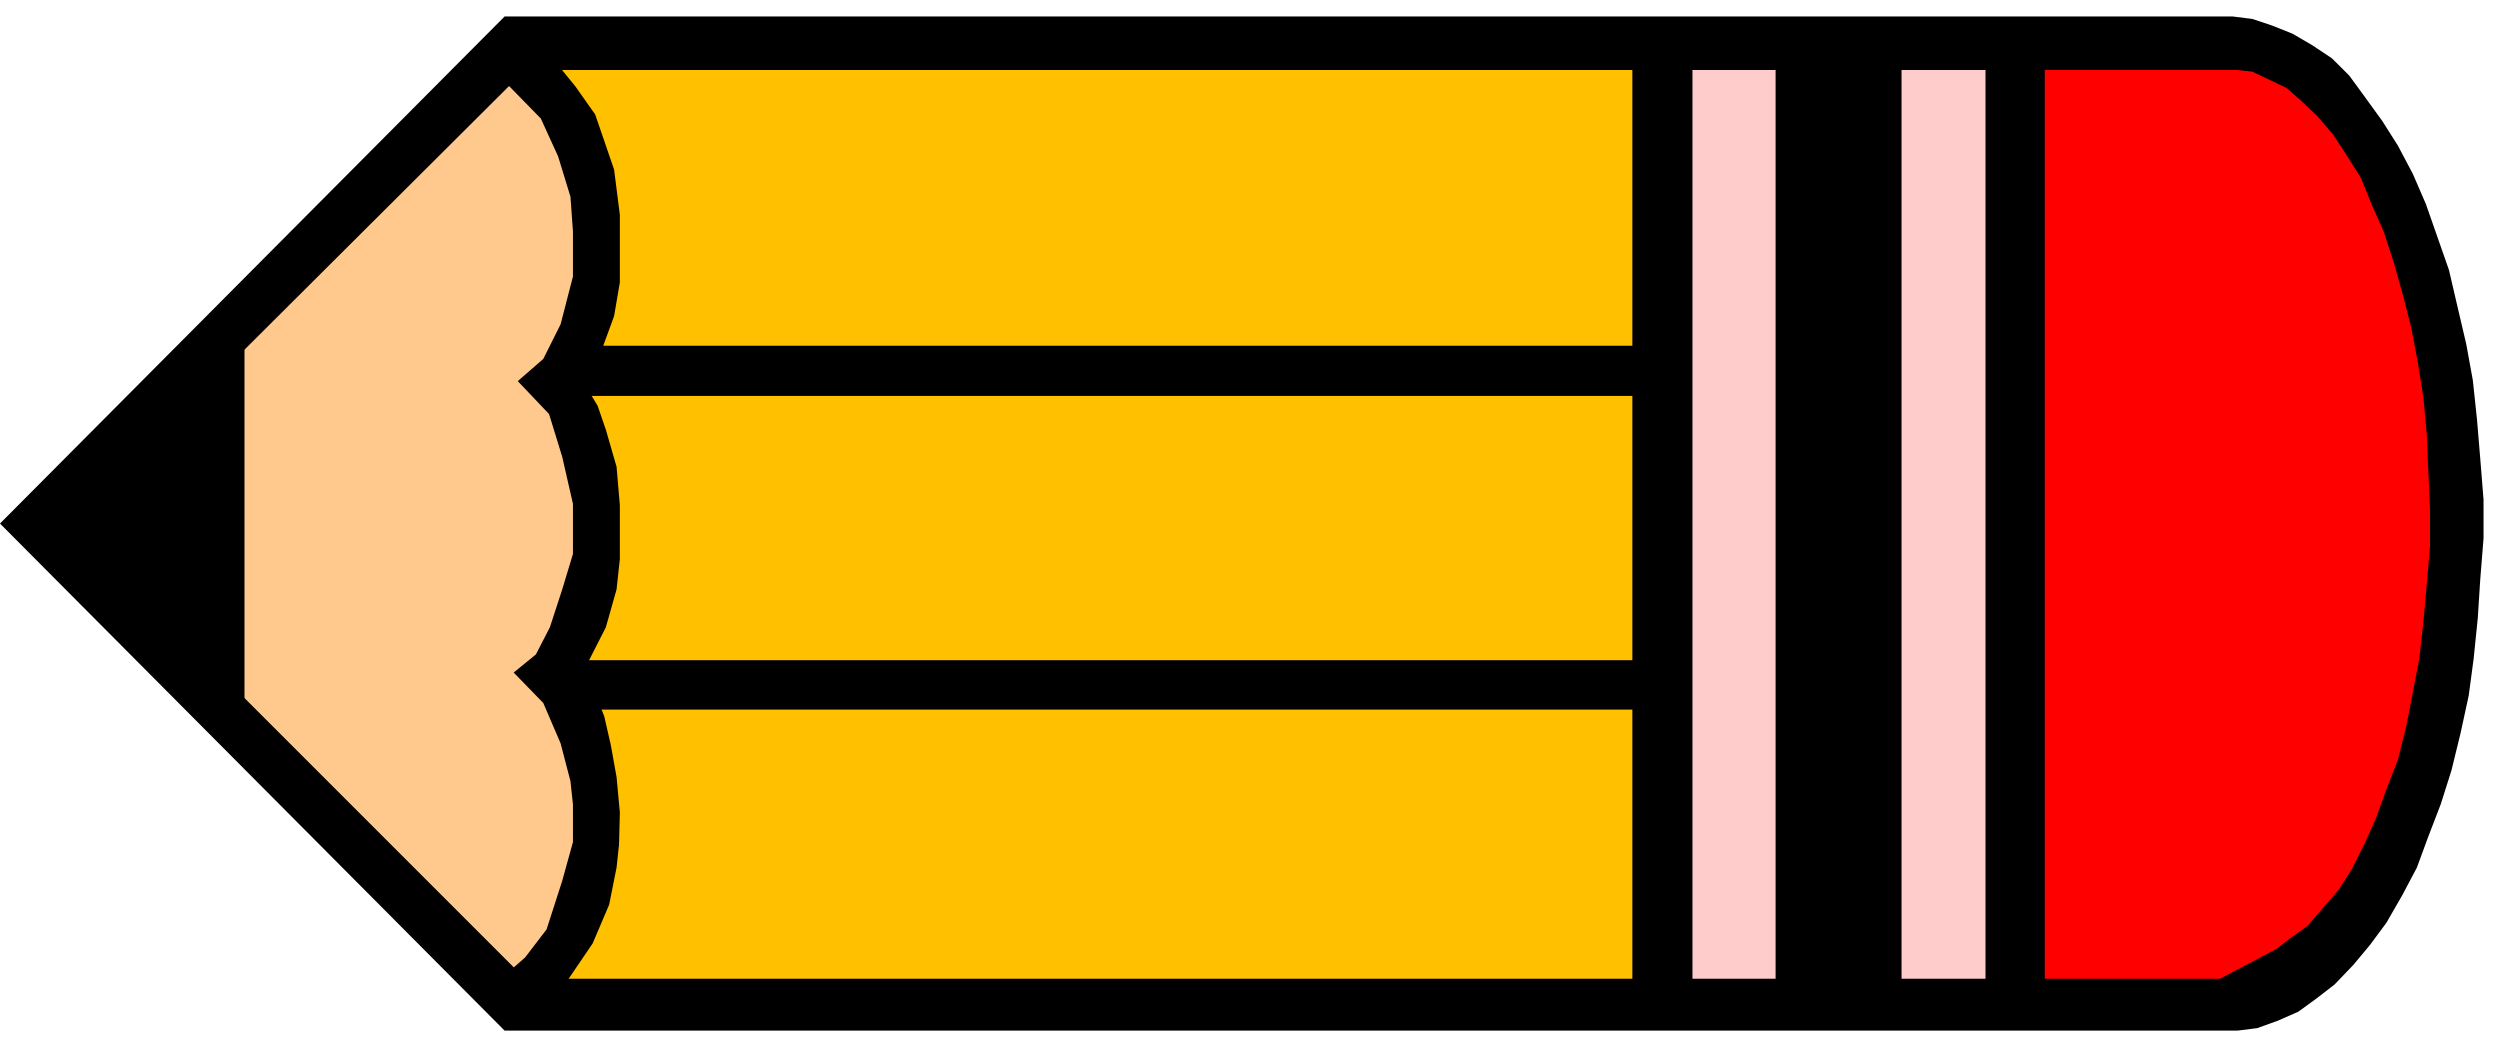
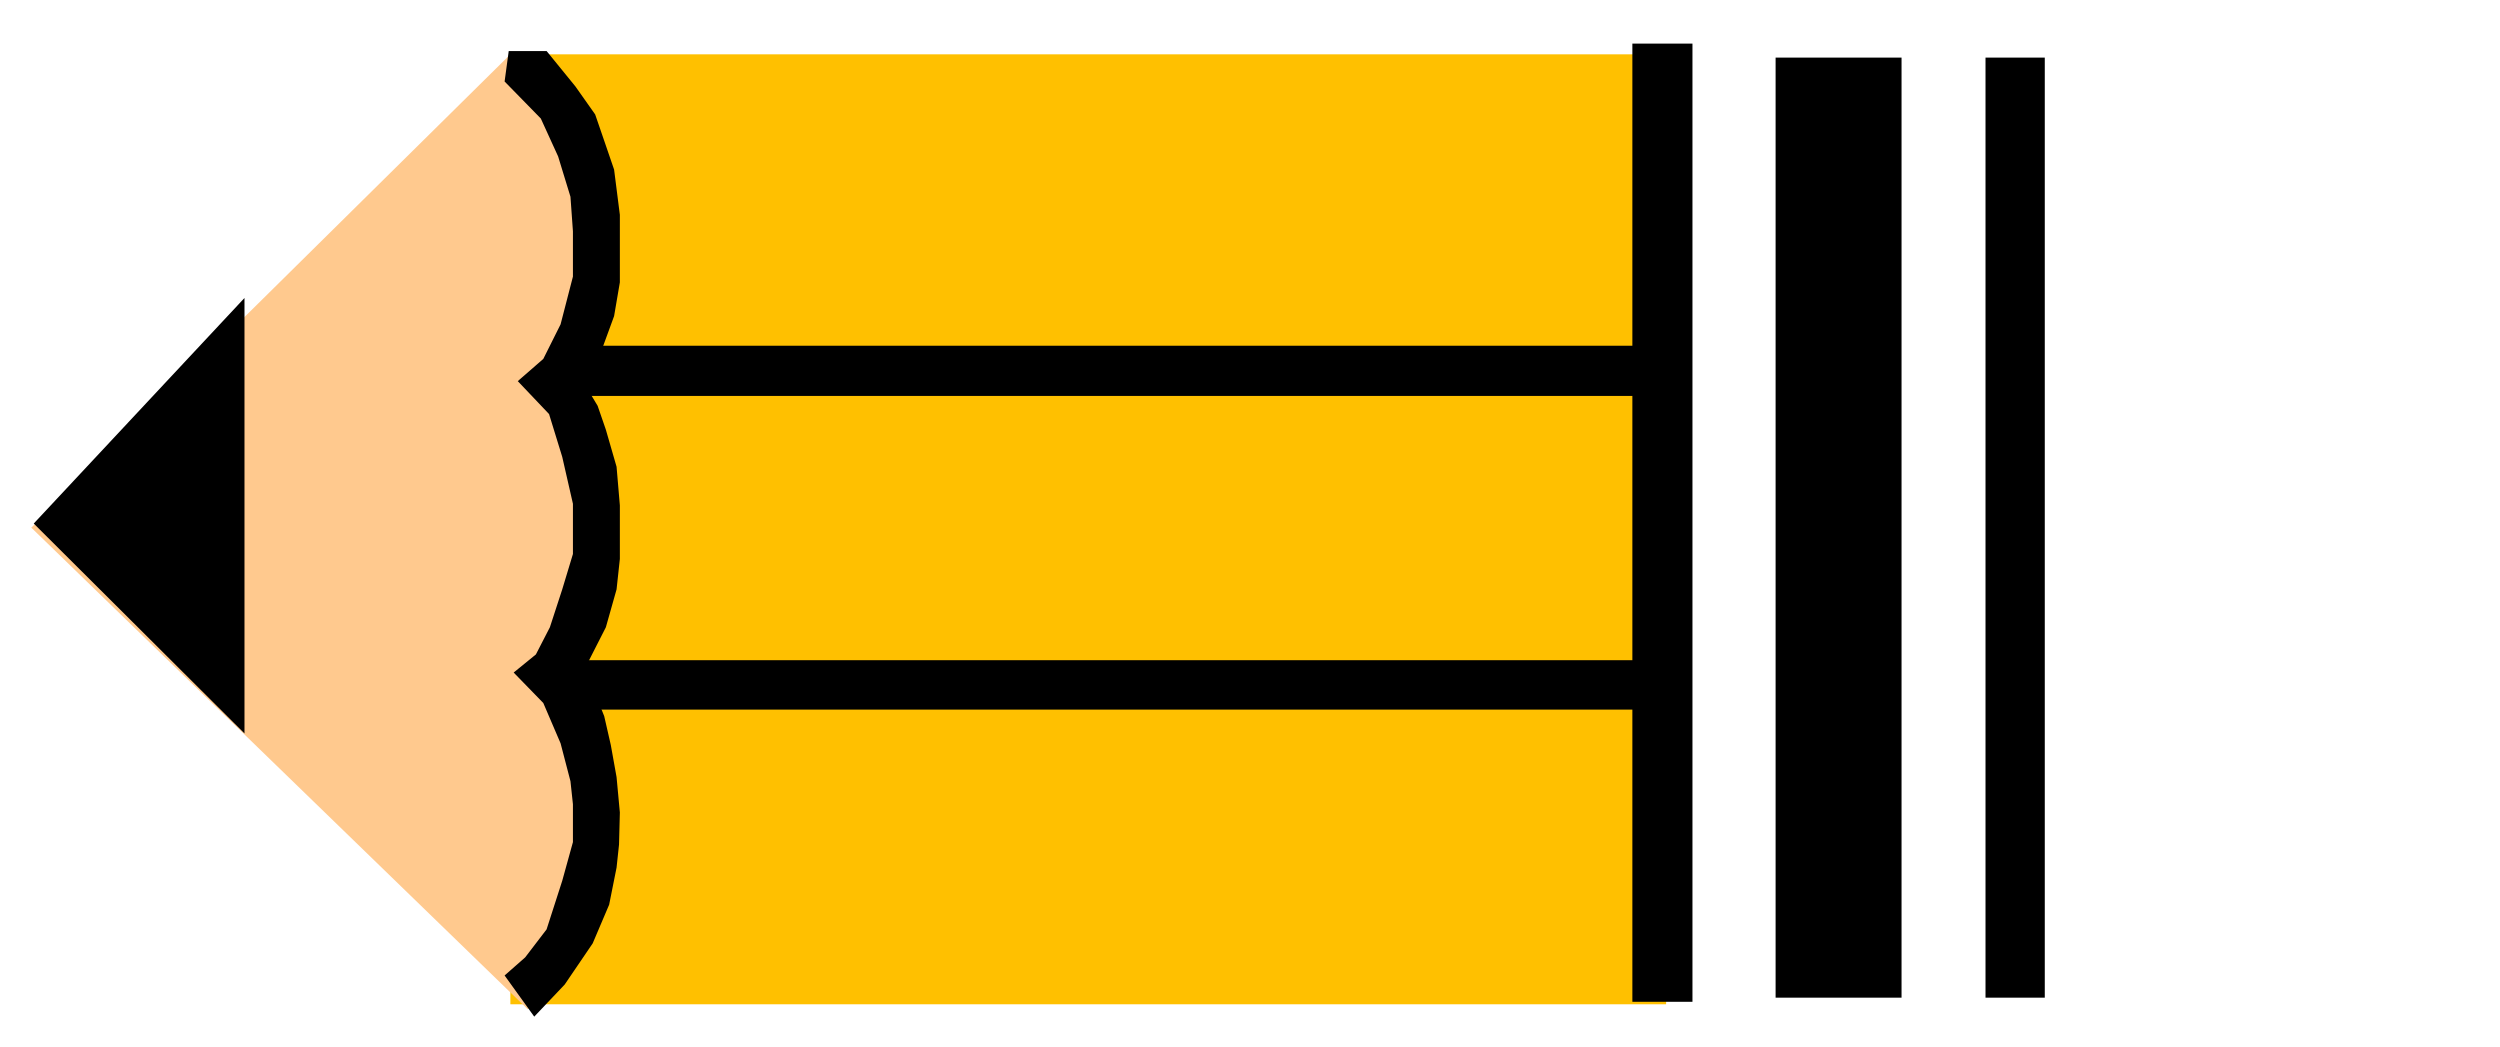
<svg xmlns="http://www.w3.org/2000/svg" fill-rule="evenodd" height="201.505" preserveAspectRatio="none" stroke-linecap="round" viewBox="0 0 3037 1272" width="481.109">
  <style>.pen1{stroke:none}.brush5{fill:#000}</style>
  <path class="pen1" style="fill:#ffc000" d="M620 66v1154h1404V66H620z" />
-   <path class="pen1" style="fill:red" d="M2453 66v1174h245l105-73 73-91 55-145 32-151 6-158-19-167-32-132-35-98-66-105-86-54h-278z" />
-   <path class="pen1" style="fill:#fcc" d="M2024 66v1147h417V66h-417z" />
  <path class="pen1" style="fill:#ffc98e" d="m620 66 73 86 27 92v79l-7 72-20 54 20 67 20 112-7 78-19 67-34 59 47 106 6 85-13 79-46 99-26 25L38 641 620 66z" />
-   <path class="pen1 brush5" d="M613 85h2104l19 2 21 10 21 10 18 16 19 18 19 22 17 26 17 27 13 32 15 34 12 37 11 39 10 39 8 42 7 44 4 44 2 47 2 45v45l-4 46-4 45-5 45-8 42-8 41-10 40-14 36-13 36-14 31-15 30-16 25-19 22-19 22-21 15-17 13-68 36H613v63h2105l24-3 25-9 25-11 22-16 22-17 23-24 20-24 20-27 19-33 18-34 14-38 15-39 13-41 11-45 10-46 6-45 5-49 3-47 4-50v-47l-4-50-4-48-5-47-8-44-11-47-10-43-14-40-14-40-16-37-18-34-19-30-21-29-19-26-21-21-24-16-24-14-25-10-24-8-24-3H613v65z" />
-   <path class="pen1 brush5" d="M613 1252 0 636 613 20l25 65L85 636l553 553-25 63z" />
  <path class="pen1 brush5" d="m613 99 44 45 21 46 15 49 3 42v55l-15 58-21 42-31 27 38 40 16 52 13 57v61l-13 43-15 46-17 33-27 22 36 37 21 49 12 46 3 28v46l-13 47-19 59-26 34-25 22 36 50 37-39 34-50 20-47 9-45 3-28 1-39-4-43-7-39-8-35-14-35-12-18 28-55 13-46 4-37v-65l-4-47-13-45-10-29-18-30 23-38 15-41 7-41v-82l-7-55-12-35-11-32-24-34-35-43h-46l-5 37zM297 362v529L41 636l256-274z" />
  <path class="pen1 brush5" d="M704 420h1279V53h73v1164h-73V862H678l-40-45 45-15h1300V481H698l-45-14 51-47zM2412 70v1142h72V70h-72zm-255 0v1142h153V70h-153z" />
</svg>